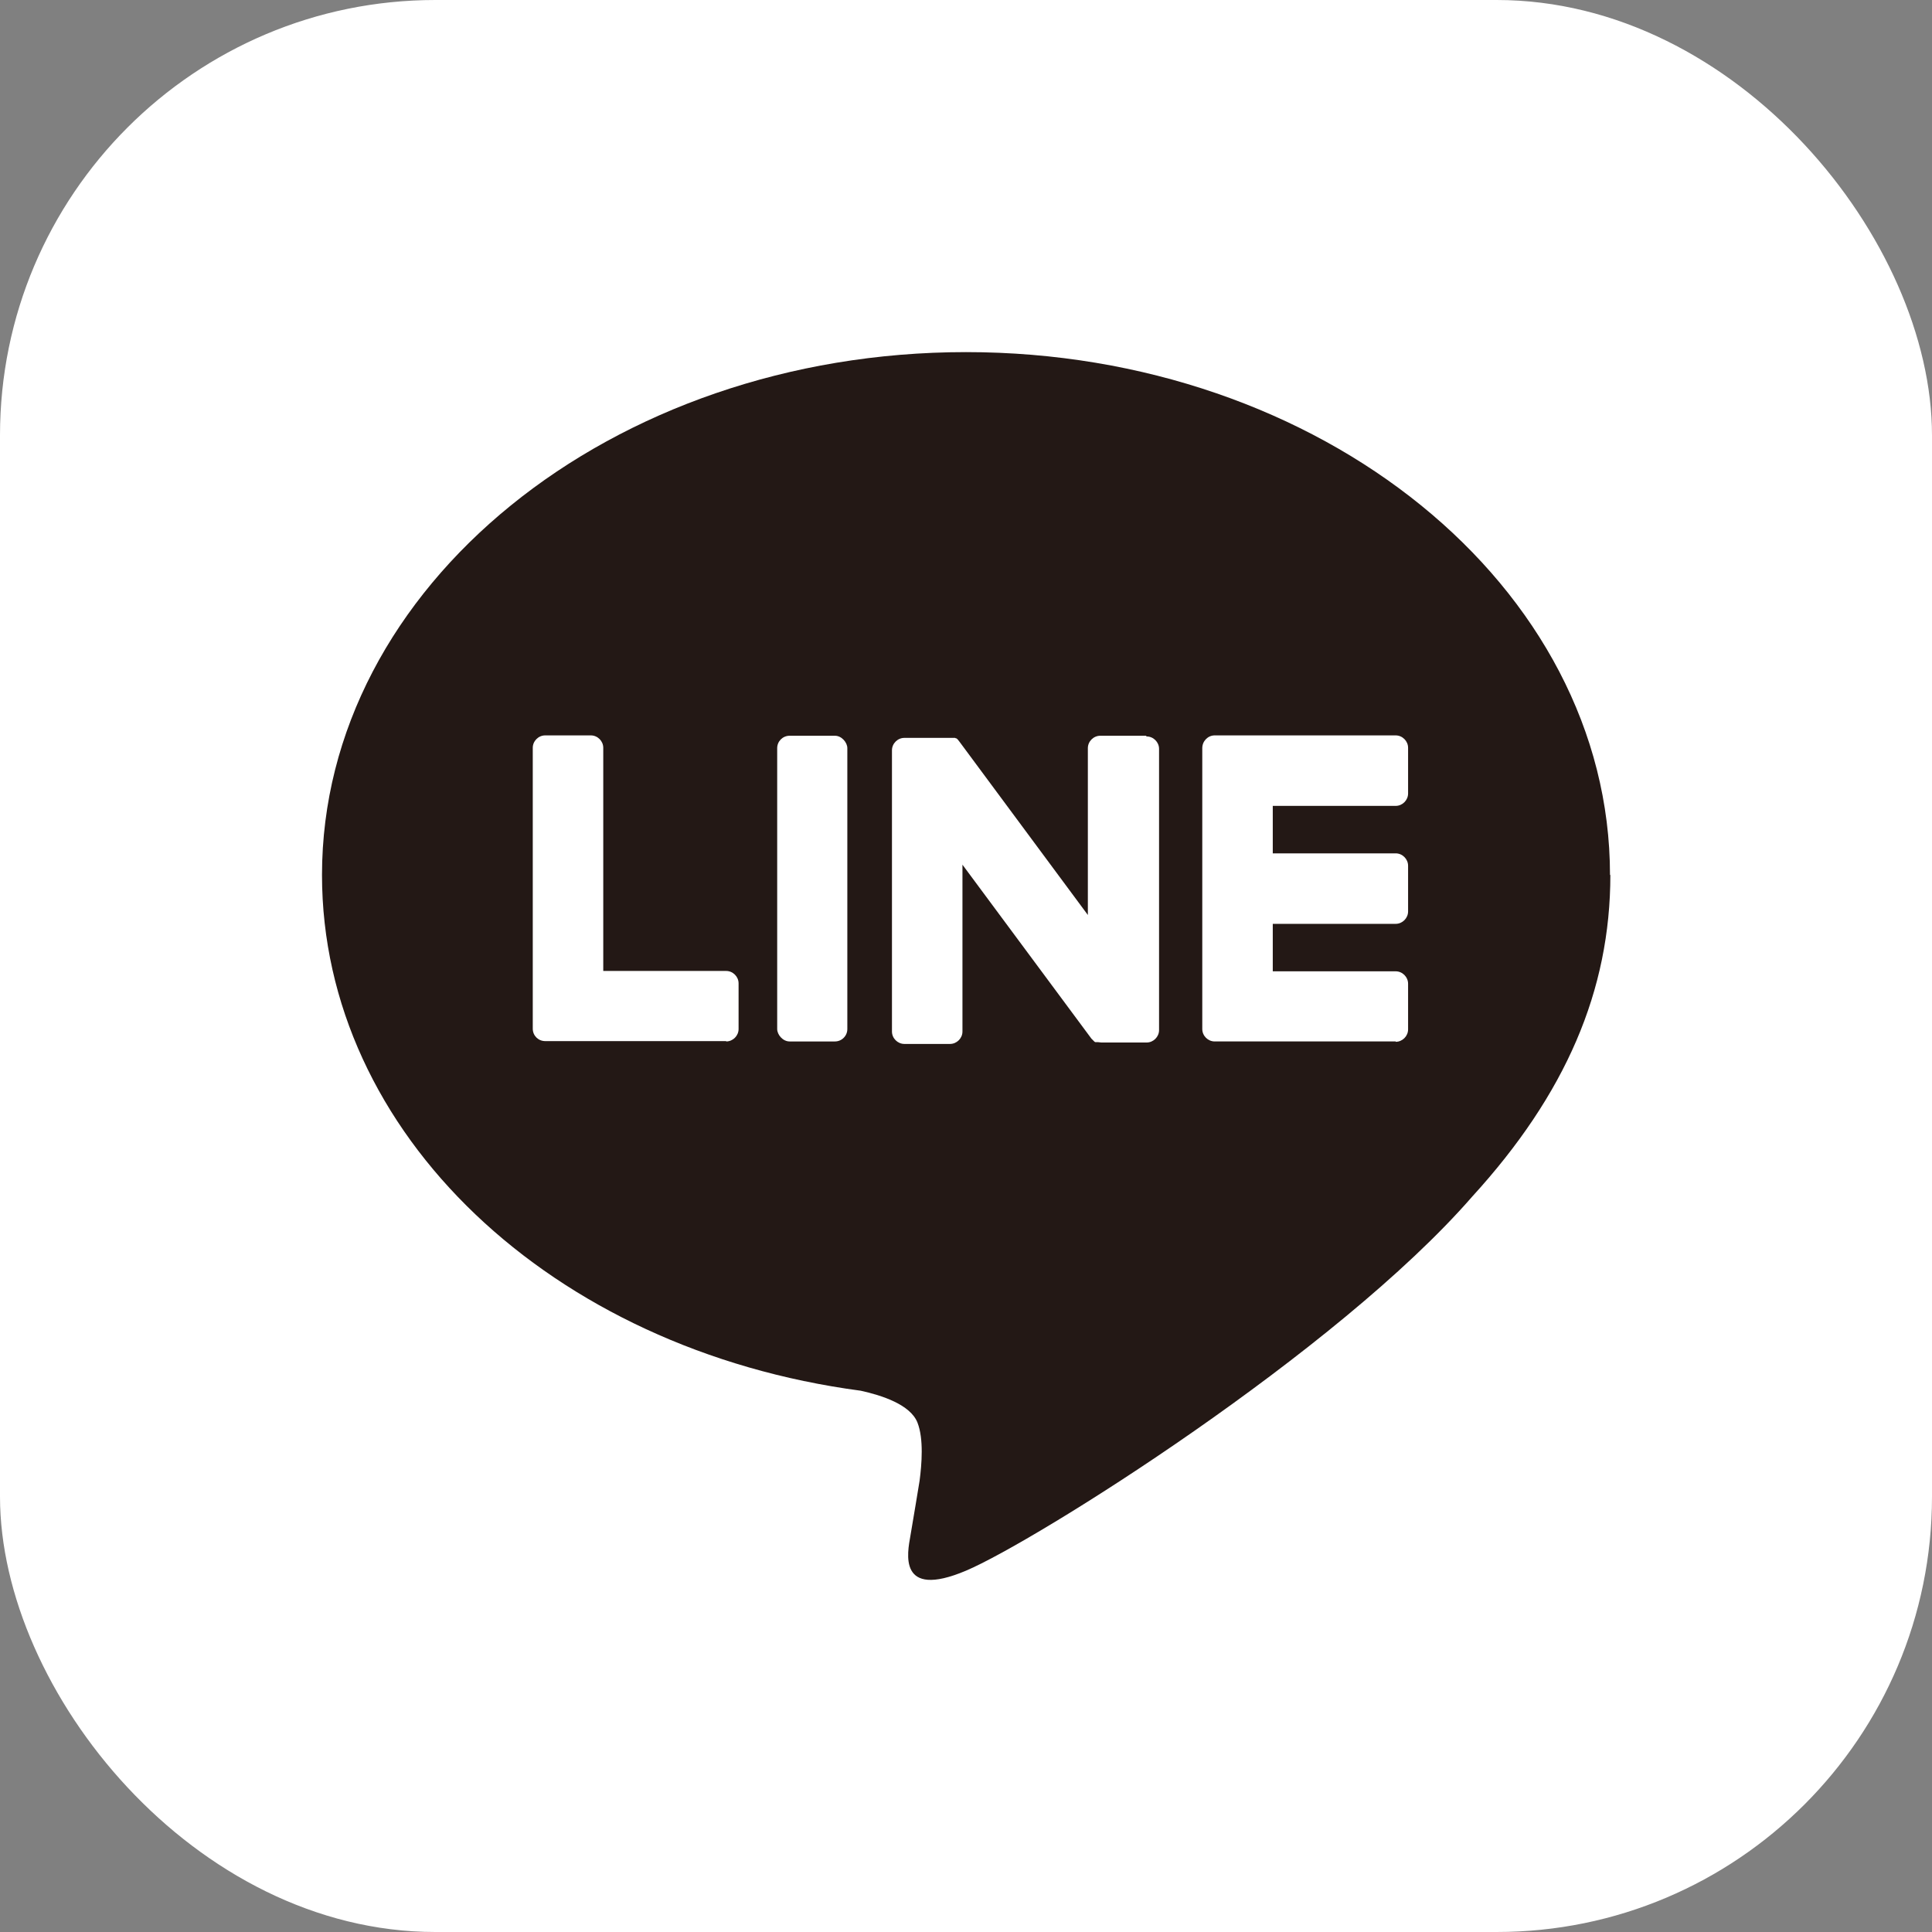
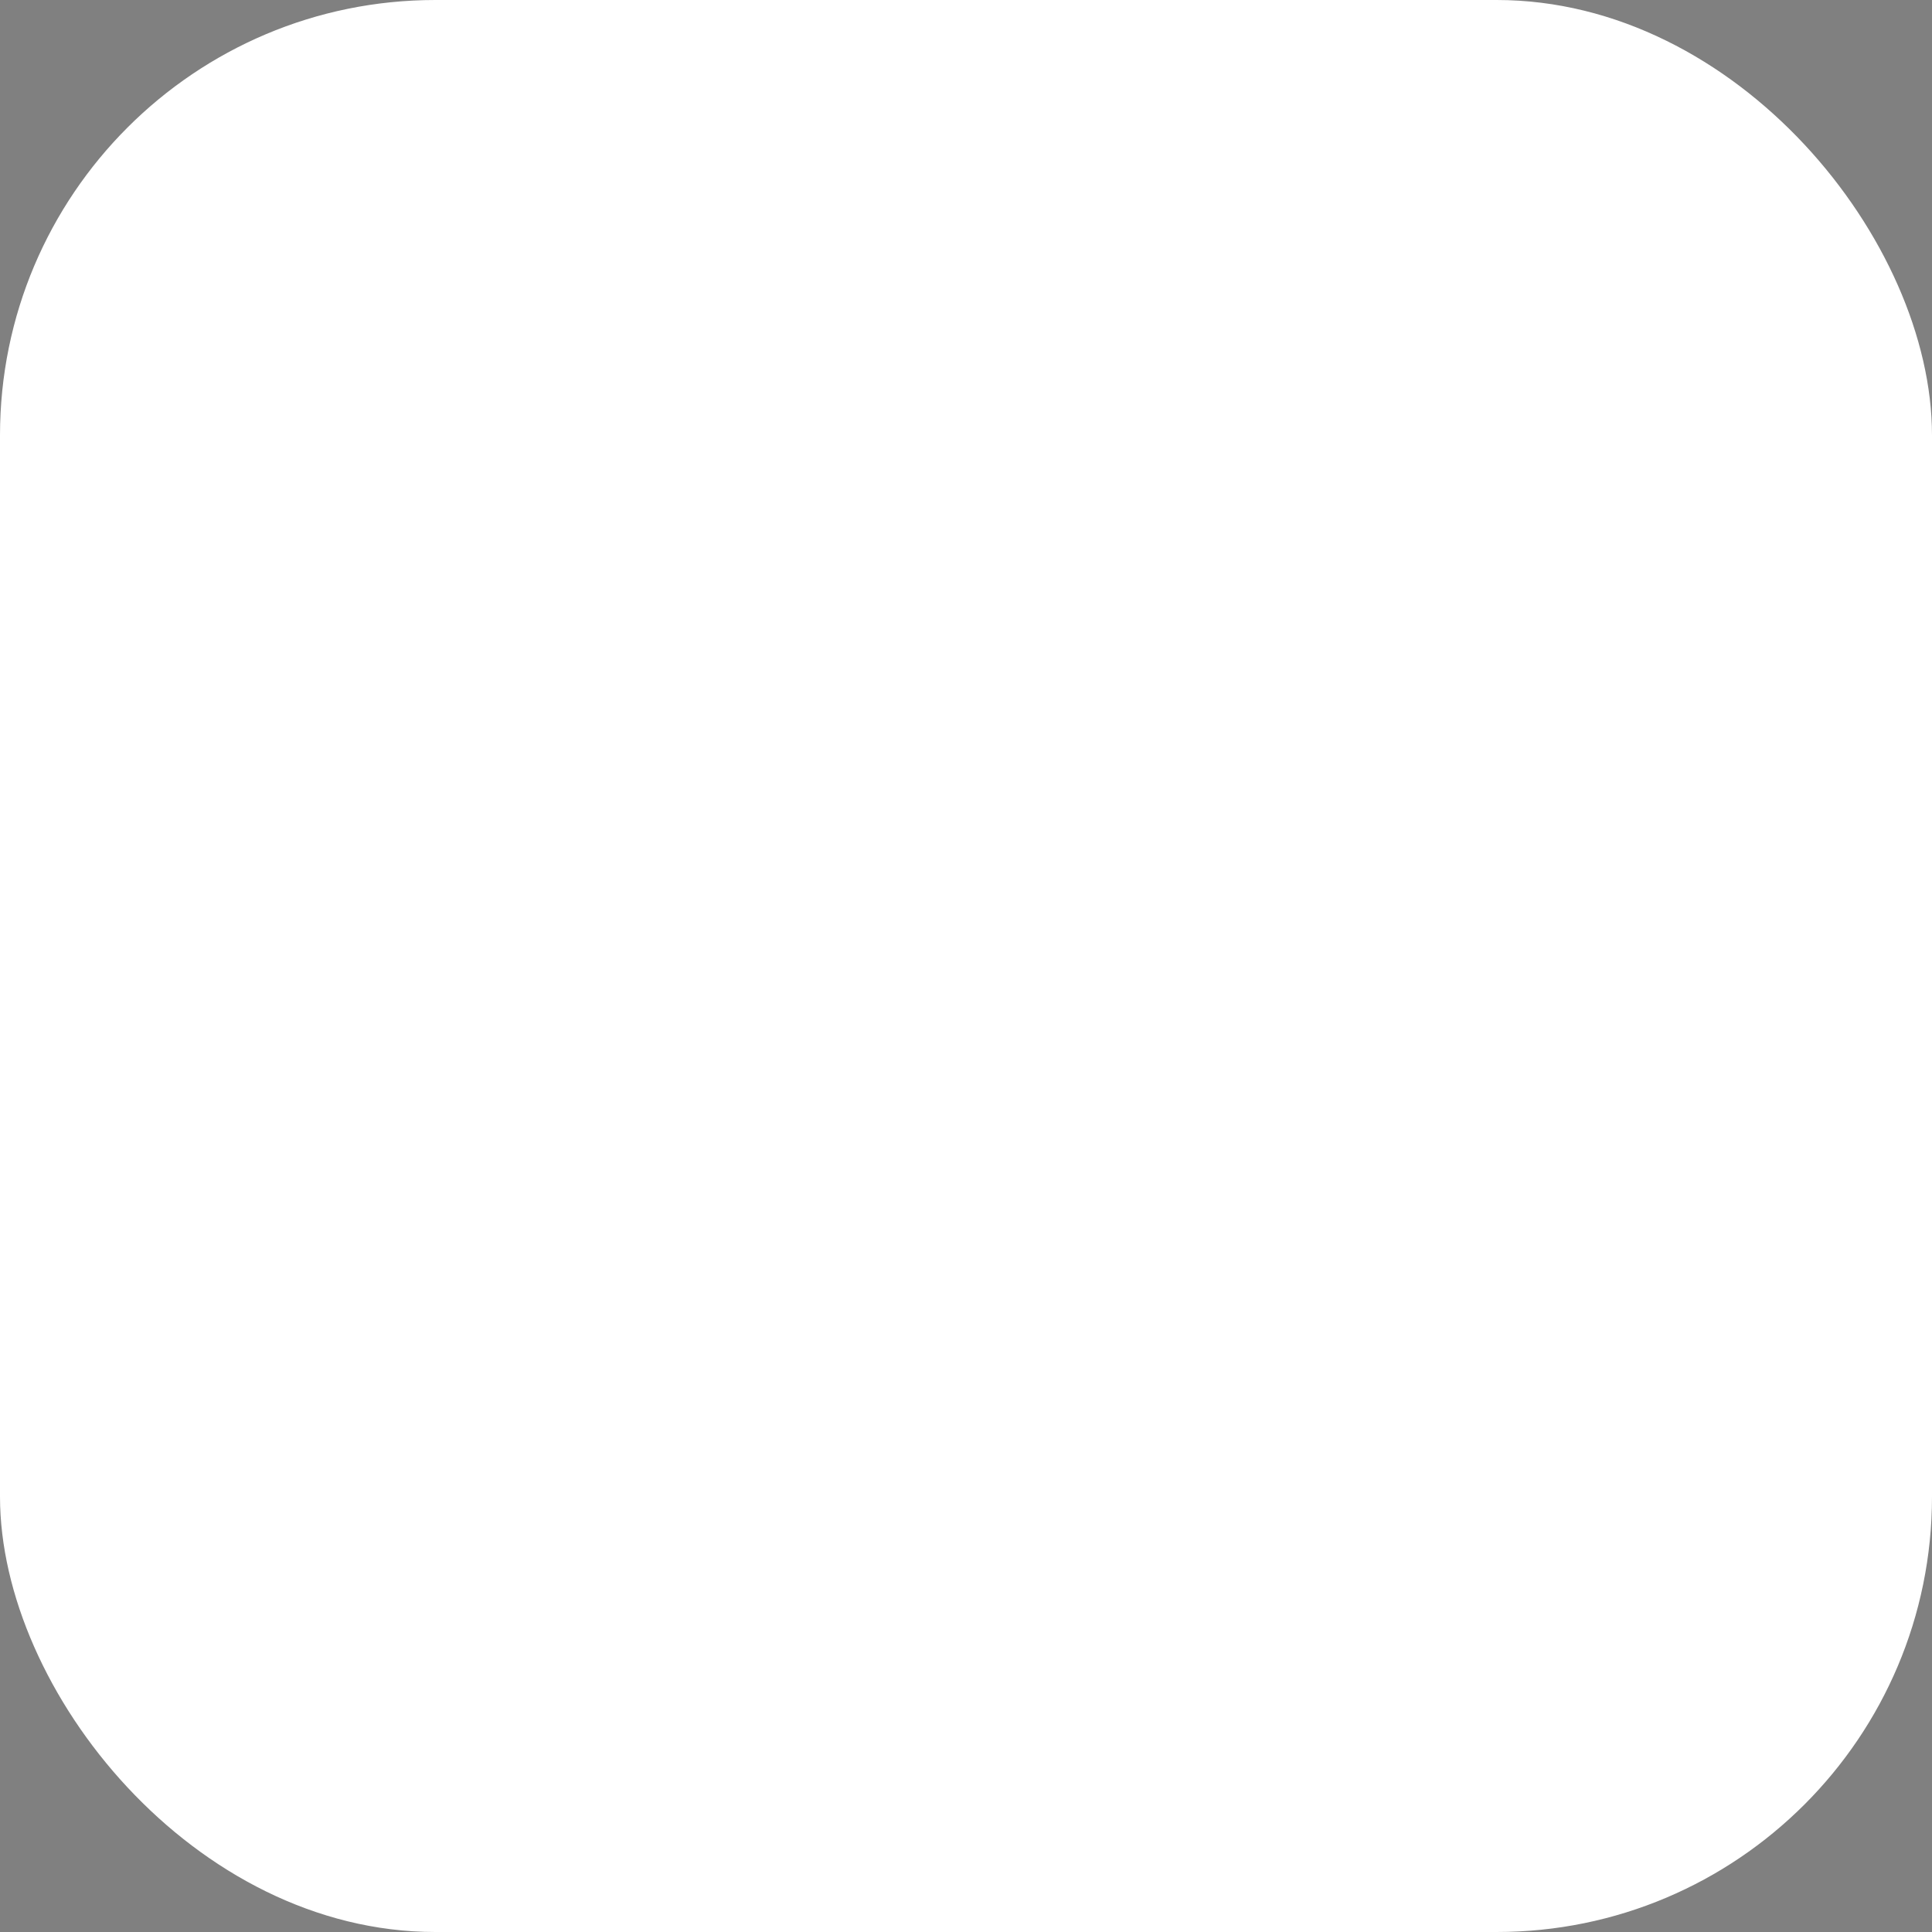
<svg xmlns="http://www.w3.org/2000/svg" id="_レイヤー_2" viewBox="0 0 54.54 54.54">
  <rect x="0" y="0" width="54.54" height="54.54" fill="#808080" stroke="none" />
  <defs>
    <style>.cls-1{fill:#231815;}.cls-2{fill:#fff;}</style>
  </defs>
  <g id="contents">
    <rect class="cls-2" width="54.54" height="54.54" rx="12.29" ry="12.29" />
-     <path class="cls-1" d="M45.45,24.7c0-8.14-8.16-14.76-18.18-14.76s-18.18,6.62-18.18,14.76c0,7.29,6.47,13.4,15.21,14.56.59.13,1.4.39,1.6.9.18.46.12,1.18.06,1.64,0,0-.21,1.28-.26,1.56-.08.46-.37,1.8,1.57.98,1.94-.82,10.47-6.17,14.29-10.56h0c2.64-2.89,3.9-5.82,3.9-9.08Z" />
-     <path class="cls-2" d="M39.4,29.4h-5.11c-.19,0-.35-.16-.35-.35h0v-7.93h0c0-.2.16-.36.35-.36h5.11c.19,0,.35.16.35.35v1.29c0,.19-.16.35-.35.35h-3.47v1.34h3.47c.19,0,.35.16.35.35v1.29c0,.19-.16.35-.35.35h-3.47v1.34h3.47c.19,0,.35.16.35.35v1.29c0,.19-.16.35-.35.35Z" />
+     <path class="cls-2" d="M39.4,29.4h-5.11c-.19,0-.35-.16-.35-.35h0v-7.93h0c0-.2.16-.36.35-.36h5.11c.19,0,.35.16.35.35v1.29c0,.19-.16.35-.35.35h-3.47v1.34h3.47c.19,0,.35.16.35.35v1.29h-3.47v1.34h3.47c.19,0,.35.16.35.35v1.29c0,.19-.16.35-.35.35Z" />
    <path class="cls-2" d="M20.5,29.4c.19,0,.35-.16.35-.35v-1.29c0-.19-.16-.35-.35-.35h-3.47v-6.3c0-.19-.16-.35-.35-.35h-1.29c-.19,0-.35.16-.35.35v7.93h0c0,.2.16.35.35.35h5.11Z" />
    <rect class="cls-2" x="21.94" y="20.77" width="1.98" height="8.63" rx=".35" ry=".35" />
-     <path class="cls-2" d="M32.35,20.77h-1.29c-.19,0-.35.16-.35.35v4.71l-3.63-4.9s-.02-.02-.03-.04c0,0,0,0,0,0,0,0-.01-.01-.02-.02,0,0,0,0,0,0,0,0-.01-.01-.02-.02,0,0,0,0,0,0,0,0-.01,0-.02-.01,0,0,0,0-.01,0,0,0-.01,0-.02-.01,0,0,0,0-.01,0,0,0-.01,0-.02,0,0,0,0,0-.01,0,0,0-.01,0-.02,0,0,0,0,0-.01,0,0,0-.01,0-.02,0,0,0,0,0-.01,0,0,0-.01,0-.02,0,0,0-.01,0-.02,0,0,0,0,0-.01,0h-1.28c-.19,0-.35.16-.35.35v7.94c0,.19.16.35.35.35h1.29c.19,0,.35-.16.35-.35v-4.71l3.64,4.91s.06.06.09.09c0,0,0,0,0,0,0,0,.01,0,.02.01,0,0,0,0,.01,0,0,0,.01,0,.02,0,0,0,.01,0,.02,0,0,0,0,0,.01,0,0,0,.02,0,.02,0,0,0,0,0,0,0,.03,0,.06.01.09.01h1.28c.19,0,.35-.16.35-.35v-7.94c0-.19-.16-.35-.35-.35Z" />
  </g>
</svg>